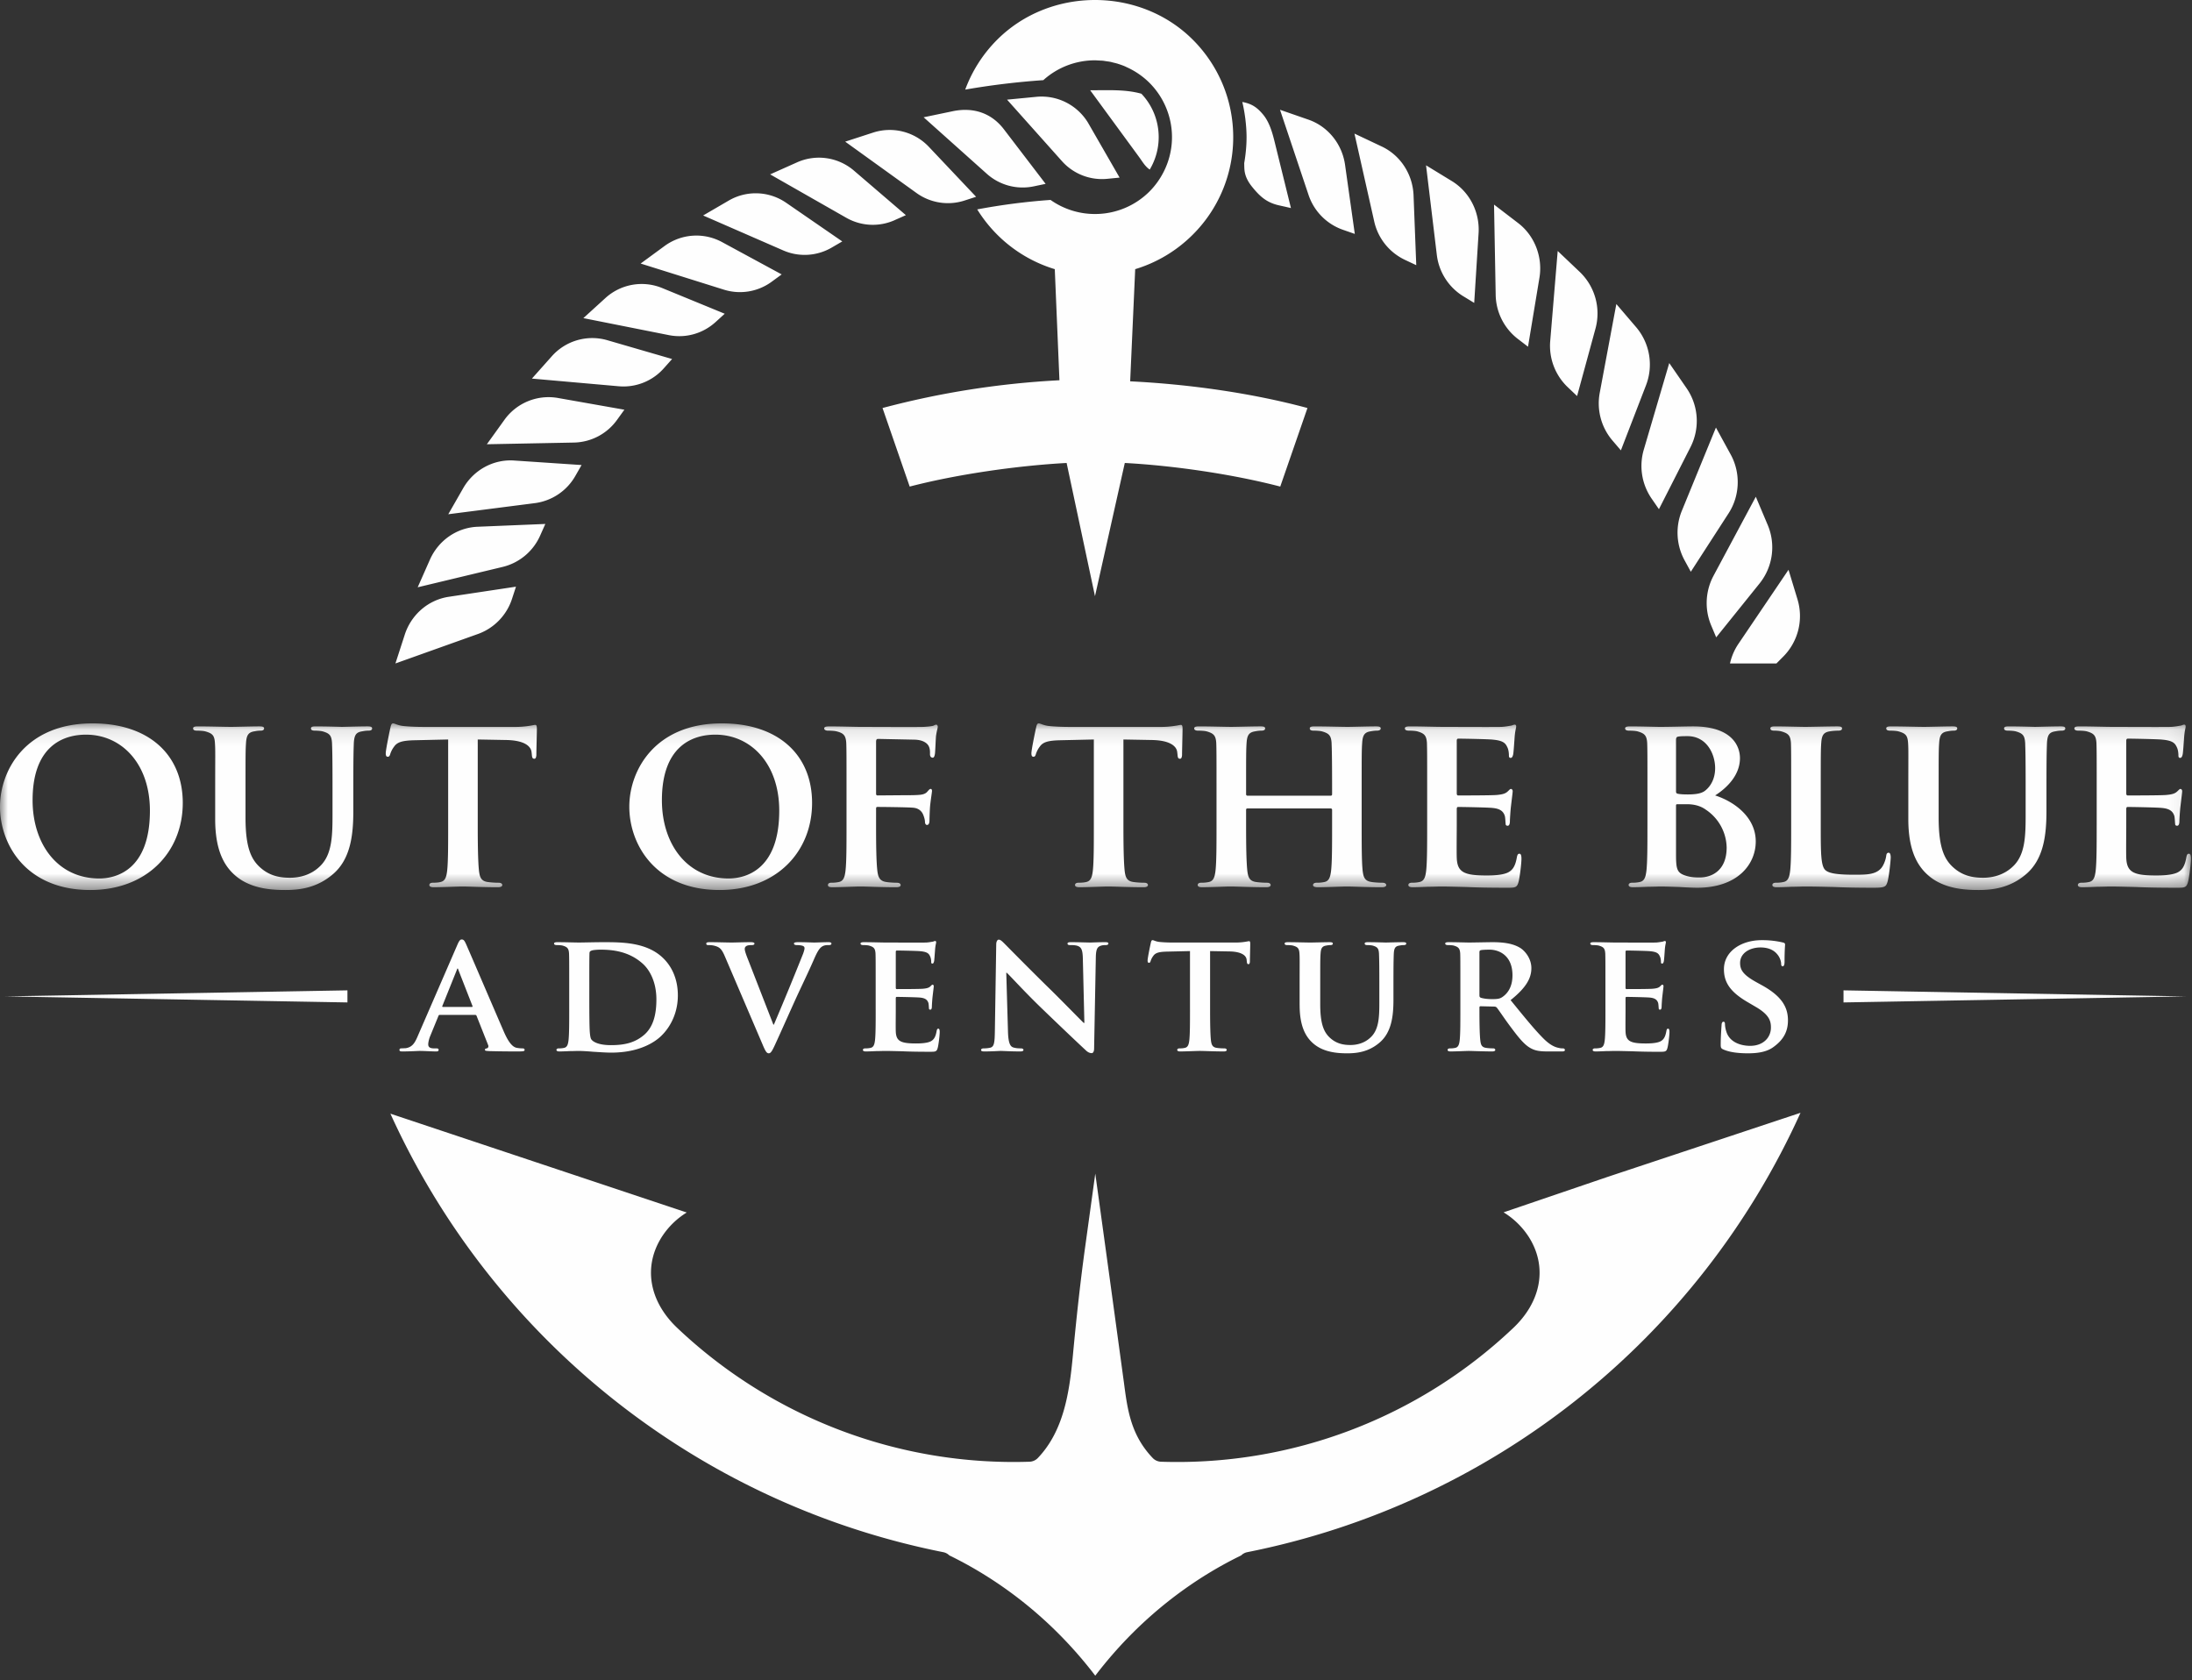
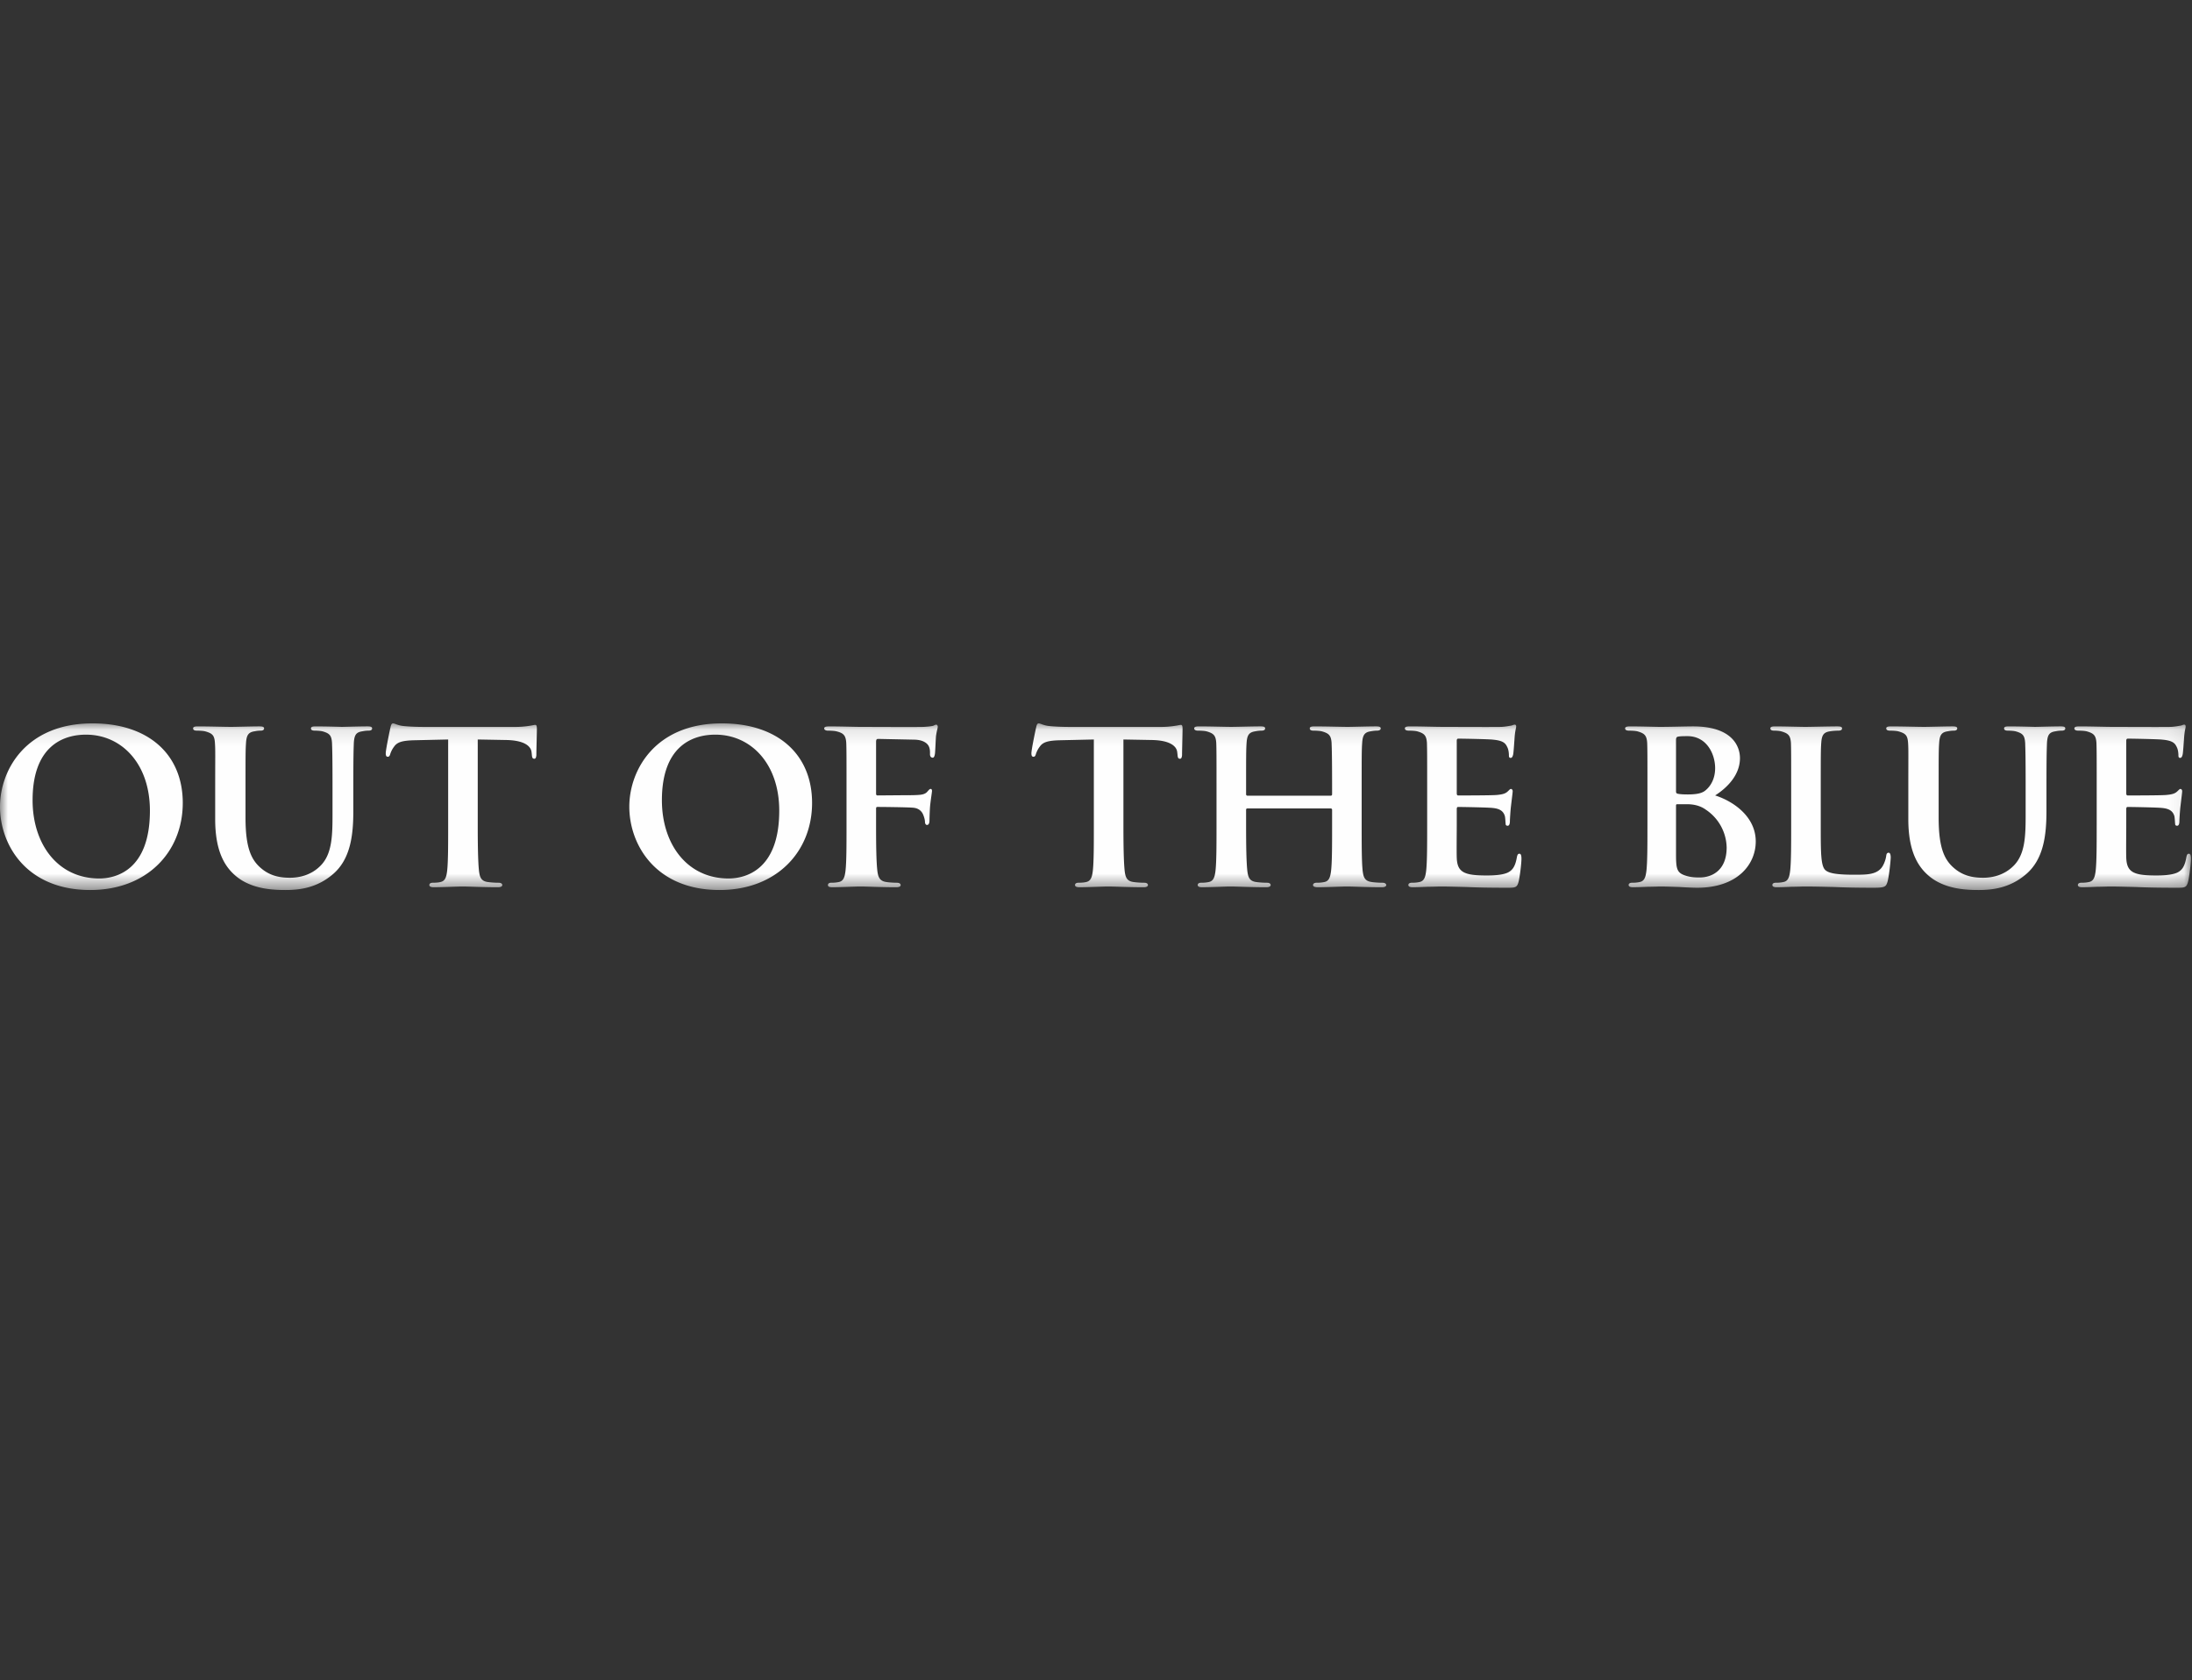
<svg xmlns="http://www.w3.org/2000/svg" xmlns:xlink="http://www.w3.org/1999/xlink" width="137" height="105">
  <rect width="100%" height="100%" fill="#333333" stroke="none" />
  <defs>
    <path id="a" d="M0 .11h136.934v10.413H0z" />
  </defs>
  <g fill="none" fill-rule="evenodd">
    <g transform="translate(0 45.101)">
      <mask id="b" fill="#fff">
        <use xlink:href="#a" />
      </mask>
      <path d="M5.64 10.523c3.558 0 5.783-2.393 5.783-5.441 0-3.05-2.162-4.973-5.641-4.973C1.598.11 0 3.05 0 5.316c0 2.36 1.63 5.207 5.64 5.207zm.565-.72c-2.601 0-4.168-2.157-4.168-4.893C2.037 1.626 3.84.813 5.375.813 7.6.813 9.37 2.627 9.37 5.566c0 3.784-2.195 4.237-3.166 4.237zm7.244-3.705c0 1.923.548 2.908 1.253 3.517 1.003.877 2.43.908 3.15.908.893 0 1.943-.141 2.915-.954 1.16-.954 1.316-2.517 1.316-4.003V4.143c0-2.017.015-2.392.031-2.814.032-.47.126-.657.502-.72.172-.03.25-.046.407-.046.157 0 .235-.047.235-.141 0-.094-.094-.125-.282-.125-.532 0-1.457.031-1.614.031-.016 0-.94-.03-1.645-.03-.188 0-.282.03-.282.124s.078.14.235.14c.157 0 .391.016.501.048.439.125.549.265.58.719.016.422.031.797.031 2.814v1.673c0 1.36-.031 2.518-.799 3.237-.548.531-1.253.704-1.849.704-.47 0-1.128-.047-1.74-.532-.673-.532-1.049-1.282-1.049-3.221v-1.86c0-2.018 0-2.393.031-2.815.032-.47.141-.657.502-.72.172-.03.25-.046.407-.046.141 0 .22-.047.22-.141 0-.094-.094-.125-.298-.125-.502 0-1.426.031-1.771.031-.407 0-1.332-.03-2.068-.03-.204 0-.298.03-.298.124s.078.14.235.14c.188 0 .423.016.533.048.439.125.564.25.595.719.032.422.016.797.016 2.814v1.955zm14.561.393c0 1.22 0 2.267-.063 2.83-.046.389-.125.639-.407.701-.11.032-.282.047-.486.047-.172 0-.22.078-.22.141 0 .094.095.14.268.14.548 0 1.488-.046 1.802-.046.391 0 1.313.047 2.222.047.157 0 .267-.047.267-.141 0-.063-.064-.14-.22-.14a5.14 5.14 0 0 1-.705-.048c-.405-.062-.483-.312-.53-.685-.063-.579-.079-1.626-.079-2.846V1.115l1.737.032c1.235.015 1.596.422 1.627.766l.016.14c.015.204.047.266.159.266.078 0 .11-.078.125-.219 0-.35.032-1.334.032-1.615 0-.204-.016-.282-.11-.282-.047 0-.16.031-.379.063a5.709 5.709 0 0 1-.94.065h-5.588c-.455 0-.972-.016-1.38-.063-.344-.05-.485-.159-.595-.159-.078 0-.125.079-.157.25-.031.112-.297 1.397-.297 1.616 0 .141.031.219.125.219s.125-.063.157-.172c.031-.094.094-.266.235-.453.203-.297.532-.391 1.332-.407l2.052-.047v5.376zm16.963 4.032c3.557 0 5.782-2.393 5.782-5.441 0-3.05-2.162-4.973-5.641-4.973-4.184 0-5.782 2.94-5.782 5.207 0 2.36 1.63 5.207 5.641 5.207zm.564-.72c-2.6 0-4.168-2.157-4.168-4.893 0-3.284 1.802-4.097 3.338-4.097 2.225 0 3.996 1.814 3.996 4.753 0 3.784-2.194 4.237-3.166 4.237zm9.218-4.362c0-.094.032-.11.095-.11.235 0 1.864.016 2.21.048.422.03.594.296.657.484.063.157.094.313.094.407 0 .094.047.187.125.187.142 0 .157-.187.157-.297 0-.094.016-.703.047-.97.047-.421.11-.78.11-.86 0-.077-.032-.124-.079-.124-.078 0-.11.063-.188.14-.125.173-.329.22-.58.235a7.94 7.94 0 0 1-.626.016l-1.927.015c-.079 0-.095-.046-.095-.125v-3.22c0-.157.048-.188.126-.188l2.287.047c.518.015.784.218.878.406.094.188.078.391.078.5 0 .157.079.22.173.22.094 0 .125-.157.14-.267.017-.156.048-.938.063-1.078.047-.344.11-.5.11-.594 0-.063-.047-.125-.094-.125-.078 0-.14.062-.22.078-.14.031-.313.047-.563.062-.33.016-3.385 0-3.918 0-.391 0-1.27-.03-1.974-.03-.22 0-.329.03-.329.124s.11.14.235.14c.204 0 .439.016.549.048.438.109.564.265.595.719.016.422.016.797.016 2.814v2.345c0 1.283 0 2.268-.063 2.83-.047.392-.125.642-.408.704a2.025 2.025 0 0 1-.485.047c-.157 0-.204.078-.204.141 0 .11.094.14.282.14.517 0 1.395-.046 1.755-.046.36 0 1.332.047 2.21.047.203 0 .297-.047.297-.141 0-.063-.063-.14-.235-.14-.188 0-.486-.016-.674-.048-.407-.062-.501-.312-.548-.703-.063-.563-.079-1.501-.079-2.783V5.44zm13.61 1.05c0 1.22 0 2.267-.063 2.83-.047.389-.125.639-.407.701-.11.032-.282.047-.486.047-.173 0-.22.078-.22.141 0 .094.095.14.267.14.549 0 1.489-.046 1.802-.046.392 0 1.314.047 2.223.047.156 0 .266-.047.266-.141 0-.063-.063-.14-.22-.14a5.14 5.14 0 0 1-.704-.048c-.405-.062-.484-.312-.53-.685-.063-.579-.079-1.626-.079-2.846V1.115l1.737.032c1.235.015 1.595.422 1.627.766l.016.14c.015.204.046.266.159.266.078 0 .11-.078.125-.219 0-.35.031-1.334.031-1.615 0-.204-.015-.282-.11-.282-.046 0-.159.031-.378.063a5.706 5.706 0 0 1-.94.065h-5.589c-.455 0-.972-.016-1.38-.063-.343-.05-.485-.159-.595-.159-.078 0-.125.079-.156.25-.032.112-.298 1.397-.298 1.616 0 .141.032.219.126.219s.125-.063.156-.172c.032-.094.094-.266.236-.453.203-.297.532-.391 1.331-.407l2.053-.047v5.376zm9.61-1.863c-.047 0-.094-.016-.094-.094v-.281c0-2.017 0-2.502.031-2.924.031-.47.141-.657.517-.72.157-.03.282-.046.392-.046.172 0 .25-.047.25-.141 0-.094-.093-.125-.281-.125-.549 0-1.505.031-1.834.031-.376 0-1.284-.03-2.021-.03-.188 0-.298.03-.298.124s.094.14.235.14c.204 0 .439.016.549.048.439.125.564.265.595.719.016.422.016.797.016 2.814v2.345c0 1.22 0 2.268-.063 2.83-.047.392-.125.642-.407.704a2.025 2.025 0 0 1-.486.047c-.172 0-.22.078-.22.141 0 .094.094.14.267.14.549 0 1.457-.046 1.77-.046.392 0 1.348.047 2.241.047.173 0 .283-.047.283-.141 0-.063-.063-.14-.22-.14a5.14 5.14 0 0 1-.705-.048c-.408-.062-.486-.312-.533-.688-.063-.578-.078-1.594-.078-2.814V5.504c0-.063.047-.079.094-.079h5.202c.031 0 .079.032.079.079V6.52c0 1.22 0 2.236-.063 2.799-.047.39-.125.64-.408.703a2.082 2.082 0 0 1-.501.047c-.157 0-.22.078-.22.141 0 .094.11.14.298.14.533 0 1.505-.046 1.818-.046.376 0 1.285.047 2.178.047.172 0 .282-.047.282-.141 0-.063-.078-.14-.22-.14-.219 0-.516-.016-.705-.048-.423-.062-.501-.312-.548-.688-.063-.578-.063-1.626-.063-2.846V4.143c0-2.017 0-2.392.032-2.814.031-.47.14-.657.501-.72.173-.03.298-.046.407-.046.157 0 .251-.047.251-.141 0-.094-.094-.125-.297-.125-.533 0-1.442.031-1.771.031-.36 0-1.332-.03-2.068-.03-.204 0-.298.03-.298.124s.078.14.235.14c.188 0 .423.016.533.048.439.125.564.265.595.719.016.422.032.907.032 2.924v.281c0 .078-.048.094-.079.094h-5.202zm11.223 1.86c0 1.22 0 2.268-.062 2.83-.047.392-.125.642-.408.704a2.021 2.021 0 0 1-.485.047c-.172 0-.22.078-.22.141 0 .094.094.14.267.14.282 0 .627-.015.956-.03.329 0 .626-.016.783-.016.407 0 .925.015 1.598.031.674.031 1.504.047 2.539.047.517 0 .642 0 .737-.344.078-.266.188-1.173.188-1.47 0-.14-.016-.313-.126-.313-.094 0-.125.063-.157.204-.094.547-.25.828-.595.985-.36.156-.94.171-1.301.171-1.41 0-1.833-.203-1.865-1.11-.015-.39 0-1.516 0-1.97V5.473c0-.078.016-.14.08-.14.344 0 1.91.03 2.161.062.518.047.69.25.768.516.032.172.032.344.047.485 0 .062.032.11.126.11.125 0 .14-.188.14-.298 0-.093.032-.625.063-.891.079-.672.11-.891.11-.97 0-.077-.047-.14-.11-.14s-.11.078-.22.172c-.14.125-.328.172-.657.203-.314.031-2.1.031-2.414.031-.078 0-.094-.062-.094-.14V1.187c0-.078.032-.125.094-.125.283 0 1.928.031 2.163.063.69.062.799.25.909.484.078.157.094.391.094.485 0 .11.015.172.11.172.11 0 .14-.156.156-.219.032-.156.063-.735.078-.876.032-.61.11-.766.11-.86 0-.062-.016-.124-.094-.124-.062 0-.14.046-.22.062-.109.016-.328.063-.579.078-.266.016-3.322 0-3.76 0-.392 0-1.27-.03-1.99-.03-.204 0-.314.03-.314.124s.094.14.235.14c.204 0 .439.016.549.048.438.125.564.265.595.719.015.422.015.797.015 2.814v2.345zm13.767 0c0 1.22 0 2.268-.063 2.83-.047.392-.125.642-.407.704a2.02 2.02 0 0 1-.486.047c-.172 0-.22.078-.22.141 0 .094.095.14.267.14.282 0 .627-.015.956-.03.33 0 .627-.016.783-.016.22 0 .706.015 1.176.031.47.031.94.047 1.096.047 2.54 0 3.667-1.47 3.667-2.893 0-1.563-1.41-2.517-2.538-2.877.783-.5 1.551-1.297 1.551-2.33 0-.703-.439-1.985-2.93-1.985-.47 0-1.38.031-2.069.031-.266 0-1.143-.03-1.864-.03-.204 0-.314.03-.314.124s.094.14.235.14c.204 0 .44.016.549.048.439.125.564.265.595.719.016.422.016.797.016 2.814v2.345zm1.786-5.331c0-.14.032-.203.126-.219.14-.031.407-.031.595-.031 1.191 0 1.724 1.11 1.724 2.001 0 .641-.267 1.126-.627 1.407-.235.188-.627.235-1.081.235-.314 0-.517-.016-.642-.047-.048-.016-.095-.032-.095-.14V1.156zm0 4.096c0-.078.032-.093.079-.093h.595c.533 0 .909.14 1.191.344a2.91 2.91 0 0 1 1.3 2.36c0 1.47-.955 1.877-1.692 1.877-.313 0-.626-.016-.987-.157-.439-.172-.486-.437-.486-1.313V5.253zm9.046-1.11c0-2.017 0-2.392.031-2.814.032-.47.141-.657.517-.72.157-.03.376-.046.533-.046.173 0 .251-.047.251-.141 0-.094-.094-.125-.298-.125-.532 0-1.66.031-1.99.031-.376 0-1.253-.03-1.896-.03-.203 0-.297.03-.297.124s.078.14.235.14c.172 0 .344.016.454.048.439.125.564.265.596.719.015.422.015.797.015 2.814v2.345c0 1.22 0 2.268-.063 2.83-.047.392-.125.642-.407.704a2.028 2.028 0 0 1-.486.047c-.172 0-.219.078-.219.141 0 .094.094.14.266.14.282 0 .627-.015.956-.03.329 0 .627-.016.784-.016.563 0 1.144.015 1.833.031.69.031 1.489.047 2.476.047.72 0 .783-.063.877-.36.11-.39.204-1.376.204-1.532 0-.156-.032-.297-.125-.297-.11 0-.141.078-.157.203-.031.25-.173.626-.345.798-.345.36-.877.375-1.614.375-1.065 0-1.598-.078-1.833-.282-.298-.25-.298-1.094-.298-2.799V4.143zm5.473 1.955c0 1.923.549 2.908 1.254 3.517 1.003.877 2.429.908 3.15.908.892 0 1.942-.141 2.914-.954 1.16-.954 1.316-2.517 1.316-4.003V4.143c0-2.017.016-2.392.032-2.814.03-.47.125-.657.5-.72.174-.03.252-.046.408-.046.157 0 .236-.047.236-.141 0-.094-.094-.125-.282-.125-.533 0-1.458.031-1.615.031-.015 0-.94-.03-1.645-.03-.188 0-.282.03-.282.124s.078.14.235.14c.157 0 .392.016.502.048.438.125.548.265.58.719.015.422.03.797.03 2.814v1.673c0 1.36-.03 2.518-.798 3.237-.55.531-1.254.704-1.85.704-.47 0-1.128-.047-1.739-.532-.674-.532-1.05-1.282-1.05-3.221v-1.86c0-2.018 0-2.393.032-2.815.031-.47.14-.657.5-.72.173-.03.252-.046.409-.046.14 0 .22-.047.22-.141 0-.094-.095-.125-.299-.125-.501 0-1.426.031-1.77.031-.408 0-1.332-.03-2.069-.03-.204 0-.298.03-.298.124s.079.14.235.14c.188 0 .424.016.533.048.439.125.564.25.596.719.03.422.015.797.015 2.814v1.955zm11.773.39c0 1.22 0 2.268-.063 2.83-.047.392-.125.642-.408.704a2.025 2.025 0 0 1-.485.047c-.172 0-.22.078-.22.141 0 .094.094.14.267.14.282 0 .626-.015.955-.03.33 0 .627-.016.784-.016.407 0 .924.015 1.599.031.673.031 1.504.047 2.538.047.517 0 .642 0 .736-.344.079-.266.188-1.173.188-1.47 0-.14-.015-.313-.125-.313-.094 0-.126.063-.157.204-.094.547-.25.828-.595.985-.36.156-.94.171-1.3.171-1.411 0-1.834-.203-1.866-1.11-.015-.39 0-1.516 0-1.97V5.473c0-.078.016-.14.079-.14.345 0 1.912.03 2.162.062.518.047.69.25.768.516.031.172.031.344.047.485 0 .062.032.11.126.11.125 0 .14-.188.14-.298 0-.093.032-.625.063-.891.079-.672.11-.891.11-.97 0-.077-.047-.14-.11-.14-.062 0-.11.078-.22.172-.14.125-.328.172-.657.203-.314.031-2.1.031-2.413.031-.079 0-.095-.062-.095-.14V1.187c0-.078.032-.125.095-.125.282 0 1.927.031 2.162.063.69.062.8.25.909.484.078.157.094.391.094.485 0 .11.015.172.11.172.11 0 .14-.156.156-.219.032-.156.063-.735.078-.876.032-.61.11-.766.11-.86 0-.062-.015-.124-.094-.124-.062 0-.14.046-.219.062-.11.016-.33.063-.58.078-.266.016-3.322 0-3.76 0-.392 0-1.27-.03-1.99-.03-.204 0-.314.03-.314.124s.094.14.235.14c.204 0 .439.016.549.048.438.125.564.265.595.719.016.422.016.797.016 2.814v2.345z" fill="#FEFEFE" mask="url(#b)" />
    </g>
-     <path d="M29.692 63.43c.042 0 .074.01.096.064l.723 1.826c.043.106-.022.191-.085.202-.096.01-.117.042-.117.096 0 .063.106.063.276.074.788.021 1.47.021 1.8.021.35 0 .403-.021.403-.095 0-.064-.042-.096-.127-.096-.107 0-.213-.01-.351-.032-.17-.032-.437-.148-.799-.966-.596-1.37-2.16-5.024-2.383-5.522-.096-.202-.139-.287-.277-.287-.096 0-.17.106-.277.361l-2.448 5.639c-.191.456-.35.733-.776.796-.085 0-.192.01-.277.01-.075 0-.107.043-.107.097 0 .074.054.095.17.095.49 0 .99-.032 1.086-.032.298 0 .734.032 1.043.032.096 0 .149-.021.149-.095 0-.054-.021-.096-.138-.096h-.139c-.287 0-.372-.096-.372-.255 0-.106.042-.33.138-.552l.5-1.221c.022-.053.032-.064.086-.064h2.203zm-2.012-.499c-.032 0-.053-.021-.032-.064l.905-2.251c.01-.032.021-.085.053-.085.021 0 .032.053.042.085l.884 2.262c.01.032 0 .053-.043.053H27.68zm7.896.16c0 .827 0 1.539-.043 1.921-.032.266-.085.436-.277.478a1.381 1.381 0 0 1-.33.032c-.116 0-.148.053-.148.096 0 .063.064.095.18.095.192 0 .426-.01.65-.021.223 0 .426-.01.532-.01.234 0 .575.02.947.052.373.022.777.053 1.118.053 1.724 0 2.713-.637 3.139-1.062.532-.52 1.022-1.38 1.022-2.516 0-1.073-.415-1.827-.884-2.294-1.021-1.03-2.596-1.03-3.767-1.03-.564 0-1.235.021-1.522.021-.266 0-.862-.021-1.351-.021-.139 0-.213.021-.213.085s.064.096.16.096c.138 0 .297.01.372.031.298.085.383.181.404.489.011.286.011.541.011 1.911v1.593zm1.256-1.732c0-.711 0-1.455.01-1.763 0-.106.032-.148.117-.18.075-.042.384-.064.575-.064.734 0 1.756.096 2.618.86.415.361.873 1.105.873 2.252 0 .934-.192 1.741-.798 2.24-.564.467-1.192.616-2.044.616-.734 0-1.107-.191-1.224-.361-.074-.096-.096-.414-.106-.637-.01-.18-.021-.87-.021-1.827V61.36zm10.833 3.93c.18.424.255.54.383.54s.213-.137.447-.658c.213-.456.65-1.444 1.245-2.76.511-1.105.756-1.593 1.128-2.443.245-.573.373-.711.49-.796.16-.117.362-.106.457-.106.096 0 .15-.032.15-.096s-.075-.085-.192-.085c-.288 0-.724.021-.884.021-.117 0-.532-.021-1-.021-.18 0-.266.021-.266.085s.074.096.16.096c.117 0 .266.01.372.042.085.032.128.064.128.16 0 .074-.043.212-.085.328a202.55 202.55 0 0 1-1.83 4.44h-.033l-1.575-4.047c-.128-.318-.213-.562-.213-.68 0-.084.032-.137.096-.18.075-.053.213-.063.362-.063.085 0 .149-.032.149-.096s-.106-.085-.223-.085c-.469 0-.958.021-1.193.021-.33 0-.861-.021-1.362-.021-.138 0-.234.01-.234.085 0 .053.022.096.107.096.074 0 .223 0 .361.031.341.085.48.17.692.669l2.363 5.522zm7.066-2.199c0 .828 0 1.54-.043 1.922-.032.266-.085.436-.277.478a1.381 1.381 0 0 1-.33.032c-.117 0-.149.053-.149.096 0 .063.064.095.181.095.192 0 .426-.01.65-.021.223 0 .425-.01.532-.01.276 0 .627.01 1.085.02.457.022 1.022.032 1.724.032.352 0 .437 0 .5-.233.054-.18.128-.797.128-.998 0-.096-.01-.213-.085-.213-.064 0-.085.043-.106.138-.064.372-.17.563-.405.67-.245.105-.638.116-.883.116-.958 0-1.245-.138-1.267-.754-.01-.265 0-1.03 0-1.338V62.4c0-.053.01-.096.054-.096.233 0 1.298.022 1.468.043.351.032.468.17.522.35.021.117.021.234.031.33 0 .042.022.074.086.074.085 0 .095-.127.095-.202 0-.064.022-.425.043-.605.053-.457.075-.606.075-.659 0-.053-.032-.095-.075-.095s-.075.053-.149.116c-.096.086-.224.117-.447.138-.213.022-1.426.022-1.64.022-.052 0-.063-.043-.063-.096v-2.23c0-.053.022-.085.064-.085.192 0 1.31.022 1.469.043.468.042.542.17.617.329a.844.844 0 0 1 .064.329c0 .075.01.117.075.117.074 0 .095-.106.106-.149.021-.106.042-.5.053-.594.022-.414.075-.52.075-.585 0-.042-.01-.084-.064-.084-.043 0-.096.032-.15.042-.074.01-.223.042-.393.053-.181.01-2.256 0-2.554 0-.266 0-.862-.021-1.352-.021-.138 0-.213.021-.213.085s.064.096.16.096c.138 0 .298.01.373.031.297.085.383.181.404.489.01.286.01.541.01 1.911v1.593zm8.161-2.294h.032c.181.16 1.17 1.253 2.19 2.23.98.946 2.149 2.06 2.734 2.602.096.096.226.191.385.191.075 0 .149-.085.149-.286l.107-5.693c.01-.509.085-.668.34-.743.117-.031.192-.031.287-.031.107 0 .16-.043.16-.096 0-.075-.085-.085-.213-.085-.458 0-.809.021-.915.021-.204 0-.704-.021-1.194-.021-.138 0-.234.01-.234.085 0 .053.032.096.15.096.127 0 .35 0 .489.053.223.085.308.244.319.796l.096 4.014h-.043c-.138-.128-1.383-1.402-2.02-2.028-1.362-1.328-2.765-2.761-2.883-2.878-.16-.16-.287-.297-.404-.297-.095 0-.16.127-.16.308l-.084 5.352c-.011.785-.043 1.03-.288 1.093a1.918 1.918 0 0 1-.426.043c-.085 0-.149.042-.149.096 0 .084.086.095.213.095.48 0 .926-.032 1.011-.032.17 0 .607.032 1.212.032.127 0 .213-.021.213-.095 0-.054-.054-.096-.16-.096-.15 0-.33-.01-.49-.064-.179-.064-.296-.276-.317-.977l-.107-3.685zm11.483 2.296c0 .828 0 1.54-.043 1.922-.032.264-.085.434-.277.476a1.322 1.322 0 0 1-.33.032c-.116 0-.148.053-.148.096 0 .063.063.095.18.095.373 0 1.011-.032 1.225-.032.266 0 .892.032 1.509.032.106 0 .18-.032.18-.095 0-.043-.042-.096-.148-.096a3.51 3.51 0 0 1-.479-.032c-.275-.042-.328-.212-.36-.466-.043-.392-.053-1.104-.053-1.932v-3.651l1.18.021c.838.01 1.083.286 1.104.52l.01.096c.011.138.033.18.109.18.053 0 .075-.053.085-.148 0-.238.021-.906.021-1.098 0-.138-.01-.19-.074-.19-.032 0-.108.02-.257.042-.138.022-.34.044-.639.044h-3.796c-.308 0-.66-.01-.936-.042-.234-.034-.33-.108-.404-.108-.054 0-.085.053-.107.17-.021.075-.202.948-.202 1.097 0 .095.021.148.085.148s.085-.042.107-.117c.02-.063.063-.18.16-.308.137-.202.361-.265.903-.275l1.395-.032v3.651zm6.853-.267c0 1.306.372 1.975.851 2.389.68.595 1.65.616 2.14.616.606 0 1.319-.096 1.979-.648.787-.648.893-1.71.893-2.718v-.967c0-1.37.011-1.625.022-1.911.021-.319.085-.446.34-.489.117-.02.17-.031.277-.031.107 0 .16-.032.16-.096s-.064-.085-.192-.085c-.362 0-.99.021-1.096.021-.01 0-.638-.021-1.118-.021-.127 0-.191.021-.191.085s.053.096.16.096c.106 0 .266.01.34.031.298.085.373.181.394.489.01.286.022.541.022 1.911v1.137c0 .923-.022 1.71-.544 2.198-.372.36-.851.478-1.255.478-.32 0-.767-.032-1.182-.361-.457-.362-.713-.871-.713-2.188v-1.264c0-1.37 0-1.625.022-1.911.021-.319.096-.446.34-.489.117-.02.17-.031.277-.031.096 0 .149-.032.149-.096s-.064-.085-.202-.085c-.341 0-.969.021-1.203.021-.277 0-.905-.021-1.405-.021-.138 0-.202.021-.202.085s.053.096.16.096c.127 0 .287.01.361.031.298.085.383.17.405.489.021.286.01.541.01 1.911v1.328zm10.045.265c0 .828 0 1.54-.042 1.922-.032.266-.086.436-.277.478a1.382 1.382 0 0 1-.33.032c-.117 0-.149.053-.149.096 0 .063.064.095.18.095.374 0 .97-.032 1.15-.032.139 0 .916.032 1.458.032.117 0 .192-.032.192-.095 0-.043-.043-.096-.117-.096-.117 0-.32-.01-.458-.032-.287-.042-.33-.212-.362-.478-.042-.382-.053-1.083-.053-1.922v-.127c0-.053.032-.074.075-.074l.84.02c.064 0 .118.011.17.065.118.137.512.742.884 1.231.522.7.873 1.126 1.277 1.328.245.127.5.18 1.022.18h.894c.117 0 .18-.021.18-.095 0-.043-.042-.096-.116-.096-.075 0-.128 0-.224-.021-.149-.032-.479-.075-1-.595-.564-.563-1.224-1.38-2.054-2.4.915-.733 1.298-1.327 1.298-1.997 0-.605-.393-1.061-.66-1.242-.5-.329-1.181-.382-1.777-.382-.287 0-1.138.021-1.458.021-.191 0-.787-.021-1.277-.021-.139 0-.213.021-.213.085s.064.096.16.096c.138 0 .298.01.372.031.298.085.383.181.405.489.01.286.01.541.01 1.911v1.593zm1.192-3.579c0-.074.022-.106.085-.127.096-.021.32-.032.554-.032.553 0 1.426.33 1.426 1.604 0 .743-.32 1.136-.607 1.338-.16.117-.287.149-.66.149-.234 0-.51-.022-.713-.086-.063-.031-.085-.063-.085-.159v-2.687zm7.875 3.58c0 .827 0 1.539-.043 1.921-.032.266-.085.436-.277.478a1.38 1.38 0 0 1-.33.032c-.116 0-.148.053-.148.096 0 .063.064.095.18.095.192 0 .426-.01.65-.021.223 0 .425-.01.532-.01.277 0 .628.01 1.085.02a38.05 38.05 0 0 0 1.724.032c.352 0 .437 0 .5-.233.054-.18.129-.797.129-.998 0-.096-.011-.213-.086-.213-.064 0-.085.043-.106.138-.064.372-.17.563-.405.67-.244.105-.638.116-.883.116-.958 0-1.245-.138-1.266-.754-.01-.265 0-1.03 0-1.338V62.4c0-.053.01-.096.053-.096.234 0 1.298.022 1.469.043.35.032.468.17.52.35.022.117.022.234.033.33 0 .042.021.074.085.074.085 0 .096-.127.096-.202 0-.064.021-.425.042-.605.053-.457.075-.606.075-.659 0-.053-.032-.095-.075-.095-.042 0-.074.053-.149.116-.095.086-.223.117-.447.138-.212.022-1.426.022-1.639.022-.053 0-.063-.043-.063-.096v-2.23c0-.053.021-.085.063-.085.192 0 1.31.022 1.47.043.467.042.542.17.616.329a.848.848 0 0 1 .064.329c0 .075.011.117.075.117.074 0 .095-.106.106-.149.022-.106.043-.5.053-.594.022-.414.075-.52.075-.585 0-.042-.01-.084-.064-.084-.042 0-.096.032-.149.042-.074.01-.224.042-.394.053-.181.01-2.256 0-2.554 0-.266 0-.862-.021-1.351-.021-.139 0-.213.021-.213.085s.064.096.16.096c.138 0 .297.01.372.031.298.085.383.181.404.489.01.286.01.541.01 1.911v1.593zm8.907 2.739c.5 0 1.117-.053 1.564-.372.681-.478.937-1.02.937-1.688 0-.818-.384-1.508-1.618-2.188l-.383-.212c-.84-.467-.99-.786-.99-1.19 0-.616.607-.966 1.277-.966.607 0 .905.255 1.043.425.202.233.245.51.245.594 0 .107.032.16.096.16.074 0 .117-.096.117-.287 0-.711.032-.966.032-1.083 0-.064-.043-.096-.128-.117a5.566 5.566 0 0 0-1.33-.148c-1.298 0-2.363.711-2.363 1.815 0 .797.362 1.402 1.469 2.05l.543.319c.83.488.925.88.925 1.274 0 .637-.489 1.147-1.298 1.147-.585 0-1.288-.223-1.49-.892a1.674 1.674 0 0 1-.085-.468c0-.063-.01-.148-.096-.148-.074 0-.117.095-.117.233-.01.15-.053.712-.053 1.2 0 .202.032.245.18.308.405.18.98.234 1.523.234zM115.22 61.895v.755l21.394-.377zM21.715 61.895v.755L.32 62.273zM83.922 14.357l.753.262-.609-4.317c-.182-1.29-1.053-2.396-2.293-2.826l-1.772-.615 1.779 5.31a3.475 3.475 0 0 0 2.142 2.186M91.448 18.51l.69.421.274-4.362c.08-1.299-.552-2.568-1.668-3.25l-1.616-.987.672 5.587a3.525 3.525 0 0 0 1.648 2.592M87.791 16.232l.725.342-.169-4.364c-.05-1.303-.804-2.496-1.99-3.055l-1.704-.805 1.233 5.479a3.499 3.499 0 0 0 1.905 2.403M69.203 11.176l.772-.076-1.97-3.423a3.396 3.396 0 0 0-3.22-1.627l-1.844.178 3.432 3.844a3.355 3.355 0 0 0 2.83 1.104M105.283 35.013l.393.72 2.362-3.654c.71-1.098.76-2.521.133-3.668l-.925-1.69-2.133 5.208a3.613 3.613 0 0 0 .17 3.084M64.596 11.649l.755-.158-2.608-3.412c-.79-1.032-1.93-1.394-3.208-1.126l-1.808.377 3.94 3.524a3.36 3.36 0 0 0 2.93.795M106.946 39.081l.316.752 2.72-3.38a3.6 3.6 0 0 0 .505-3.632l-.749-1.775-2.649 4.949a3.615 3.615 0 0 0-.143 3.086M98.568 24.752l1.15-4.217a3.59 3.59 0 0 0-.975-3.532l-1.387-1.317-.467 5.62a3.568 3.568 0 0 0 1.089 2.886l.59.56zM101.305 28.147l1.572-4.072a3.603 3.603 0 0 0-.61-3.617l-1.246-1.457-1.036 5.543a3.575 3.575 0 0 0 .79 2.983l.53.62zM103.218 31.149l.465.674 1.977-3.887a3.604 3.604 0 0 0-.239-3.66l-1.093-1.585-1.59 5.407a3.6 3.6 0 0 0 .48 3.051M94.857 21.175l.644.493.715-4.315c.212-1.277-.294-2.617-1.327-3.408l-1.512-1.158.103 5.634a3.55 3.55 0 0 0 1.377 2.754M33.766 33.459l.317-.713-4.235.175c-1.309.054-2.45.865-2.978 2.056l-.764 1.727 5.323-1.276a3.449 3.449 0 0 0 2.337-1.97M38.572 26.232l.452-.626-4.167-.736a3.394 3.394 0 0 0-3.335 1.375l-1.093 1.52 5.455-.106a3.4 3.4 0 0 0 2.688-1.427M60.275 12.536l.731-.237-2.941-3.111a3.364 3.364 0 0 0-3.485-.905l-1.755.57 4.454 3.208a3.362 3.362 0 0 0 2.996.475M32.005 37.415l.244-.749-4.198.632c-1.296.195-2.35 1.124-2.752 2.363l-.585 1.804 5.168-1.845a3.475 3.475 0 0 0 2.123-2.205M111.472 41.017a3.592 3.592 0 0 0 .871-3.56l-.561-1.847-3.138 4.64a3.557 3.557 0 0 0-.519 1.215h2.902l.445-.448zM35.963 29.738l.385-.674-4.223-.283c-1.301-.087-2.529.603-3.173 1.726l-.935 1.632 5.419-.695a3.42 3.42 0 0 0 2.527-1.706M55.917 13.758l.7-.311-3.238-2.777a3.357 3.357 0 0 0-3.56-.525l-1.685.753 4.756 2.711c.928.53 2.051.586 3.027.15M48.237 17.603l.618-.453-3.733-2.023a3.36 3.36 0 0 0-3.588.249l-1.494 1.095 5.205 1.633a3.354 3.354 0 0 0 2.992-.501M51.98 15.474l.662-.385-3.504-2.414a3.35 3.35 0 0 0-3.595-.138l-1.597.93 5.007 2.184c.98.428 2.103.36 3.027-.177M41.495 23.011l.511-.573-4.064-1.18a3.38 3.38 0 0 0-3.457 1.011l-1.24 1.392 5.43.48a3.369 3.369 0 0 0 2.82-1.13M44.728 20.124l.568-.516-3.92-1.61a3.366 3.366 0 0 0-3.542.633l-1.374 1.251 5.345 1.063c1.054.21 2.131-.1 2.923-.821M95.523 77.265c1.214 1.87.832 4.085-.997 5.78a30.507 30.507 0 0 1-21.96 8.31.753.753 0 0 1-.522-.233c-1.368-1.435-1.575-3.012-1.794-4.68l-.9-6.594c-.297-2.166-.596-4.333-.895-6.5l-.633 4.588c-.276 1.995-.52 4.149-.767 6.777-.218 2.31-.566 4.707-2.19 6.41a.755.755 0 0 1-.522.232 30.548 30.548 0 0 1-21.959-8.31c-1.829-1.695-2.21-3.91-.996-5.78a4.912 4.912 0 0 1 1.532-1.486L24.4 69.602a48.297 48.297 0 0 0 34.553 27.406c.15.03.28.102.381.202 2.58 1.255 6.079 3.535 9.12 7.517 3.041-3.983 6.54-6.262 9.12-7.517a.75.75 0 0 1 .38-.202 48.292 48.292 0 0 0 34.578-27.46l-12.028 3.996-6.53 2.225a4.923 4.923 0 0 1 1.548 1.496M69.869 3.986c-.1-.031-.203-.054-.306-.079.103.025.206.048.306.079M69.407 3.867c-.093-.019-.189-.03-.283-.043.094.014.19.024.283.043M68.929 3.795c-.086-.01-.174-.01-.261-.014.087.005.175.005.261.014M77.833 7.42l-.012-.08c.003.026.009.053.012.08M71.841 5.176" fill="#FEFEFE" />
-     <path d="M77.833 7.42c.046.38.077.764.077 1.152 0 .55-.055 1.09-.146 1.62.001.1.003.203.007.312.014.373.138.748.5 1.19.473.582.894.962 1.642 1.134l.771.176-1.04-4.22c-.169-.681-.366-1.227-.708-1.633-.35-.416-.678-.667-1.293-.778.076.318.135.64.178.966l.012.081M71.337 5.858c-1.027-.291-2.134-.208-3.202-.219l3.064 4.183c.198.27.371.586.66.775.361-.607.559-1.3.559-2.025a3.935 3.935 0 0 0-1.08-2.714" fill="#FEFEFE" />
-     <path d="M70.636 23.832l.314-7.01a8.619 8.619 0 0 0 3.596-2.154 8.584 8.584 0 0 0 2.53-6.095c0-2.38-.967-4.537-2.53-6.096-3.314-3.306-8.91-3.299-12.217 0A8.626 8.626 0 0 0 60.326 5.6a47.525 47.525 0 0 1 4.881-.59 4.804 4.804 0 0 1 3.23-1.24c.078 0 .153.008.23.011.087.005.176.005.262.014.066.006.13.02.195.029.095.014.19.024.283.043.053.011.104.028.156.04.103.025.206.048.306.079l.015.006c.145.045.288.097.427.155.033.014.064.032.097.047a4.839 4.839 0 0 1 1.433.982 4.8 4.8 0 0 1 1.062 1.61 4.771 4.771 0 0 1-.17 3.944 4.82 4.82 0 0 1-.892 1.24 4.807 4.807 0 0 1-3.405 1.405 4.806 4.806 0 0 1-2.778-.88c-1.551.11-3.08.309-4.582.592a8.74 8.74 0 0 0 1.253 1.581 8.633 8.633 0 0 0 3.595 2.154l.291 6.943A53.77 53.77 0 0 0 55.158 25.5l1.698 4.91c2.92-.76 6.693-1.307 9.808-1.475l1.773 8.326 1.863-8.326c3.116.168 6.799.714 9.716 1.475l1.7-4.91c-3.457-.93-7.373-1.486-11.08-1.668" fill="#FEFEFE" />
  </g>
</svg>